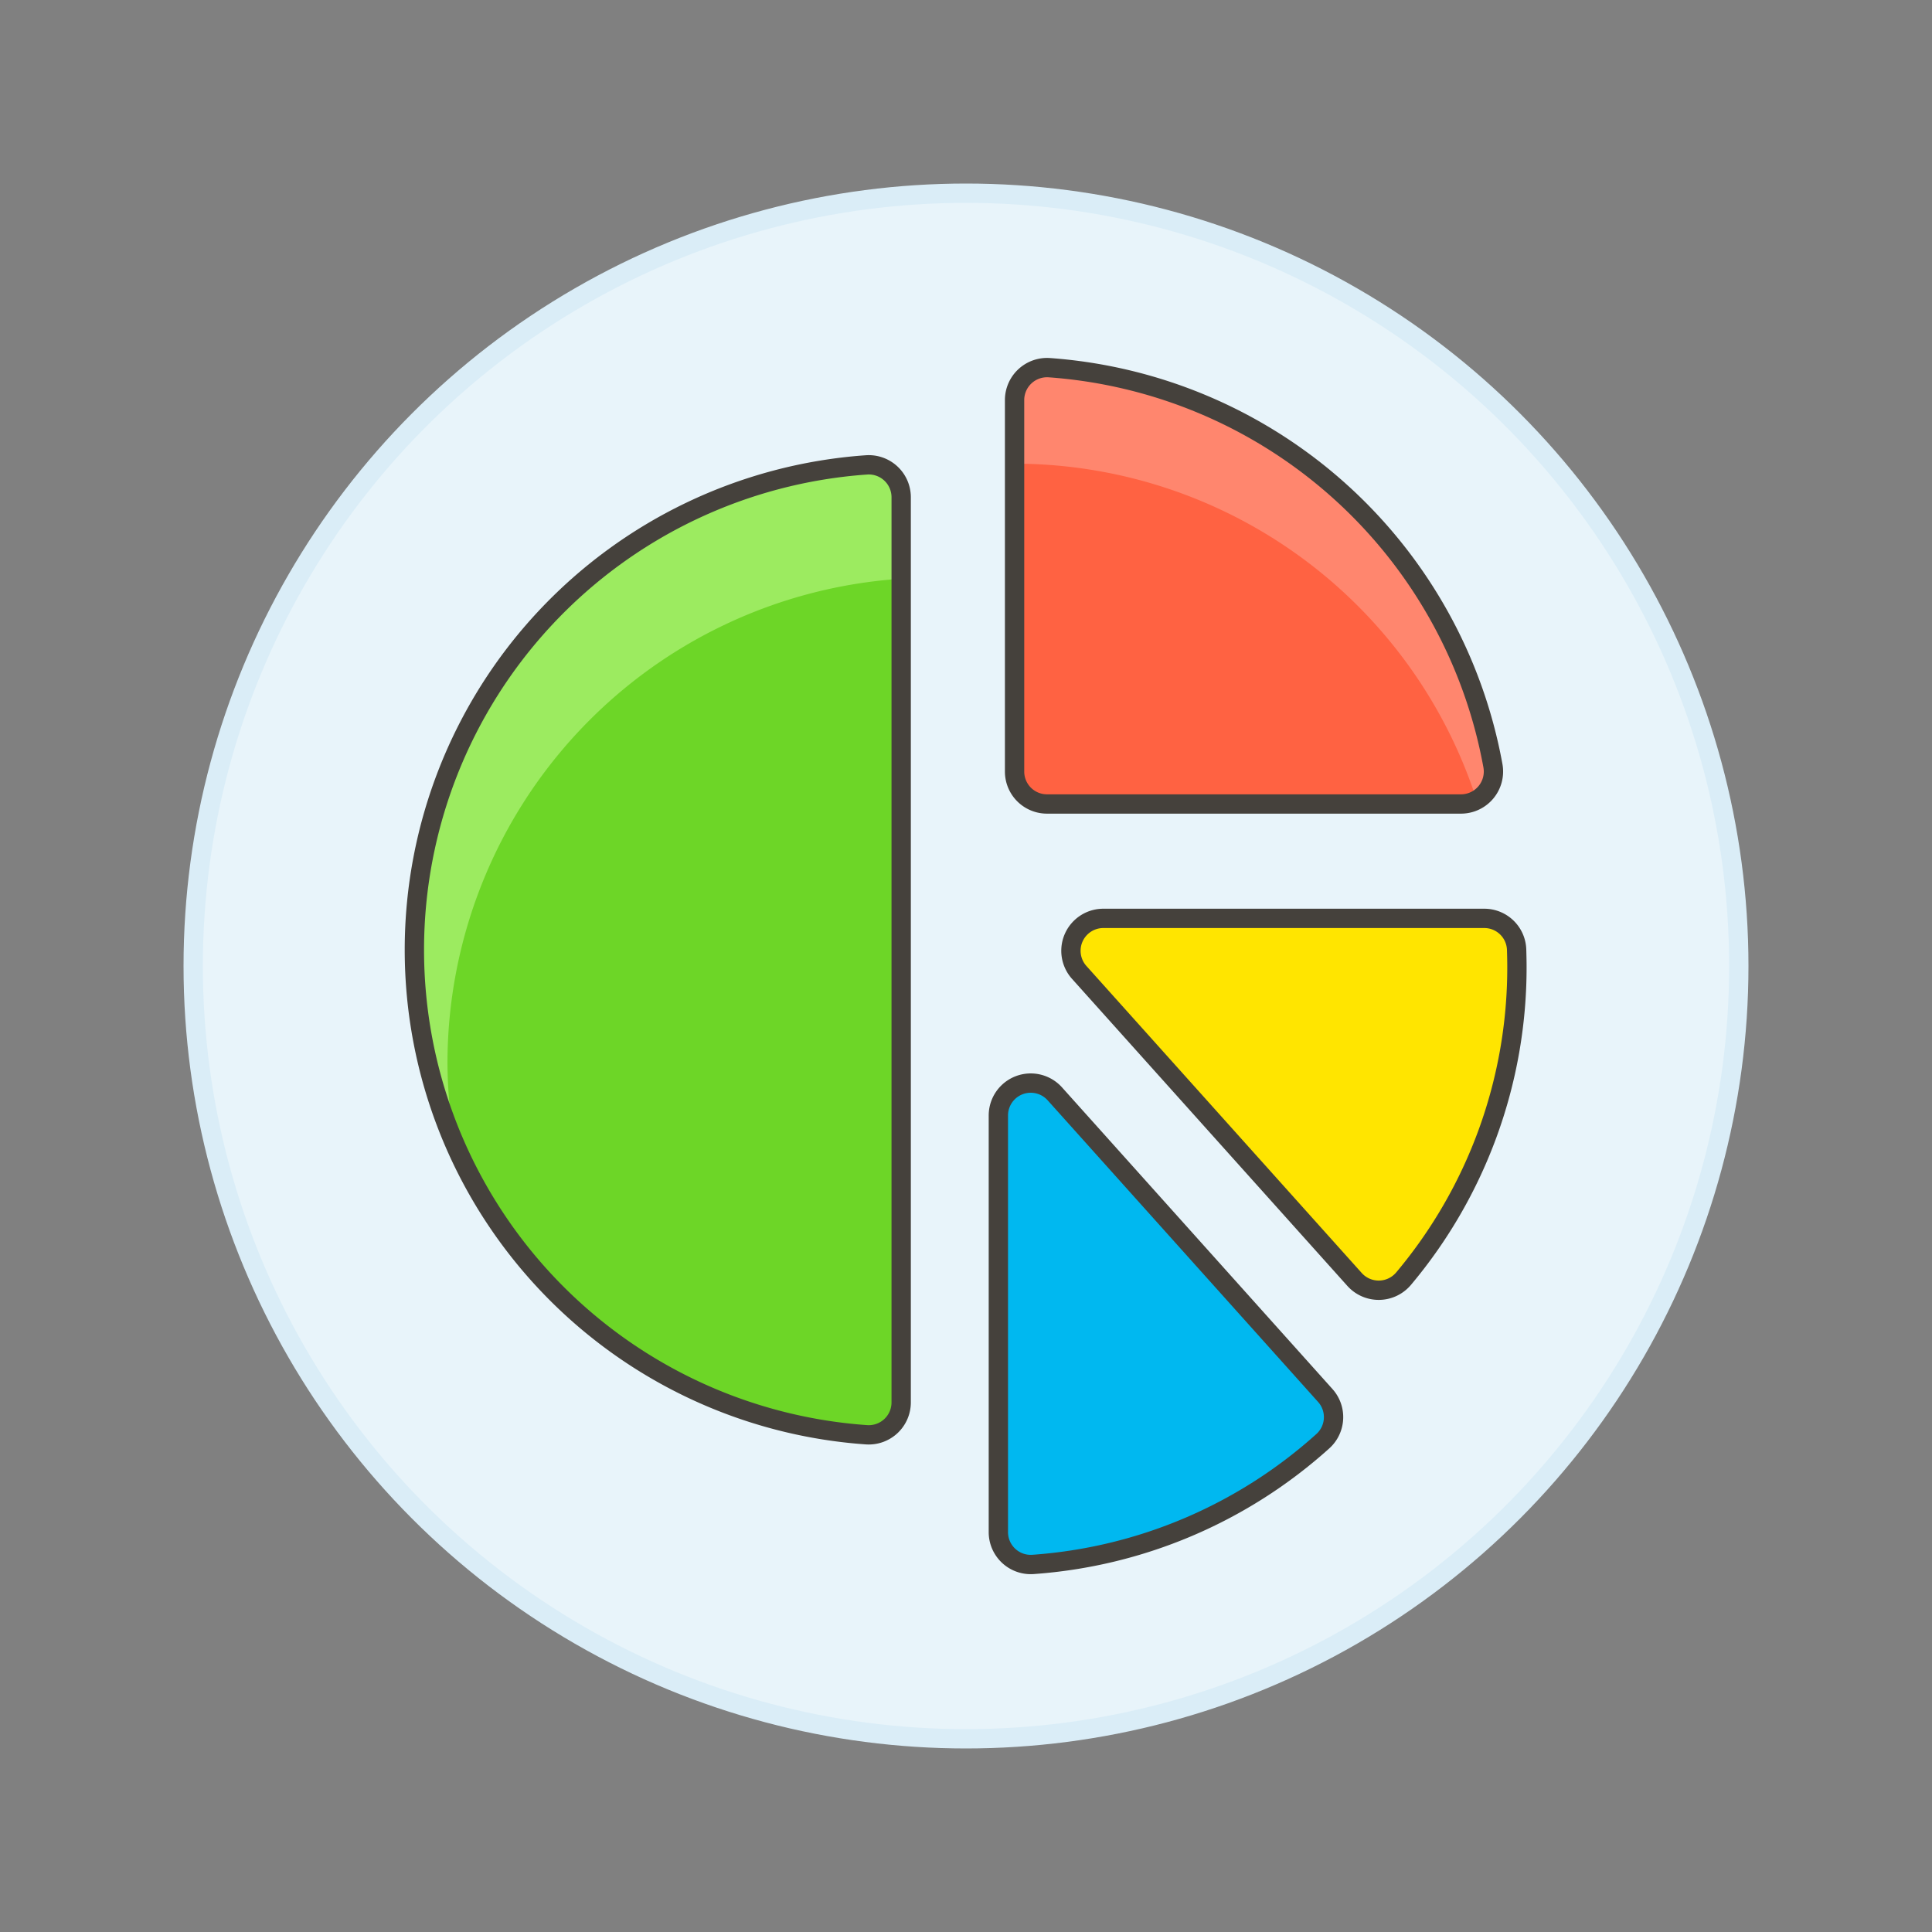
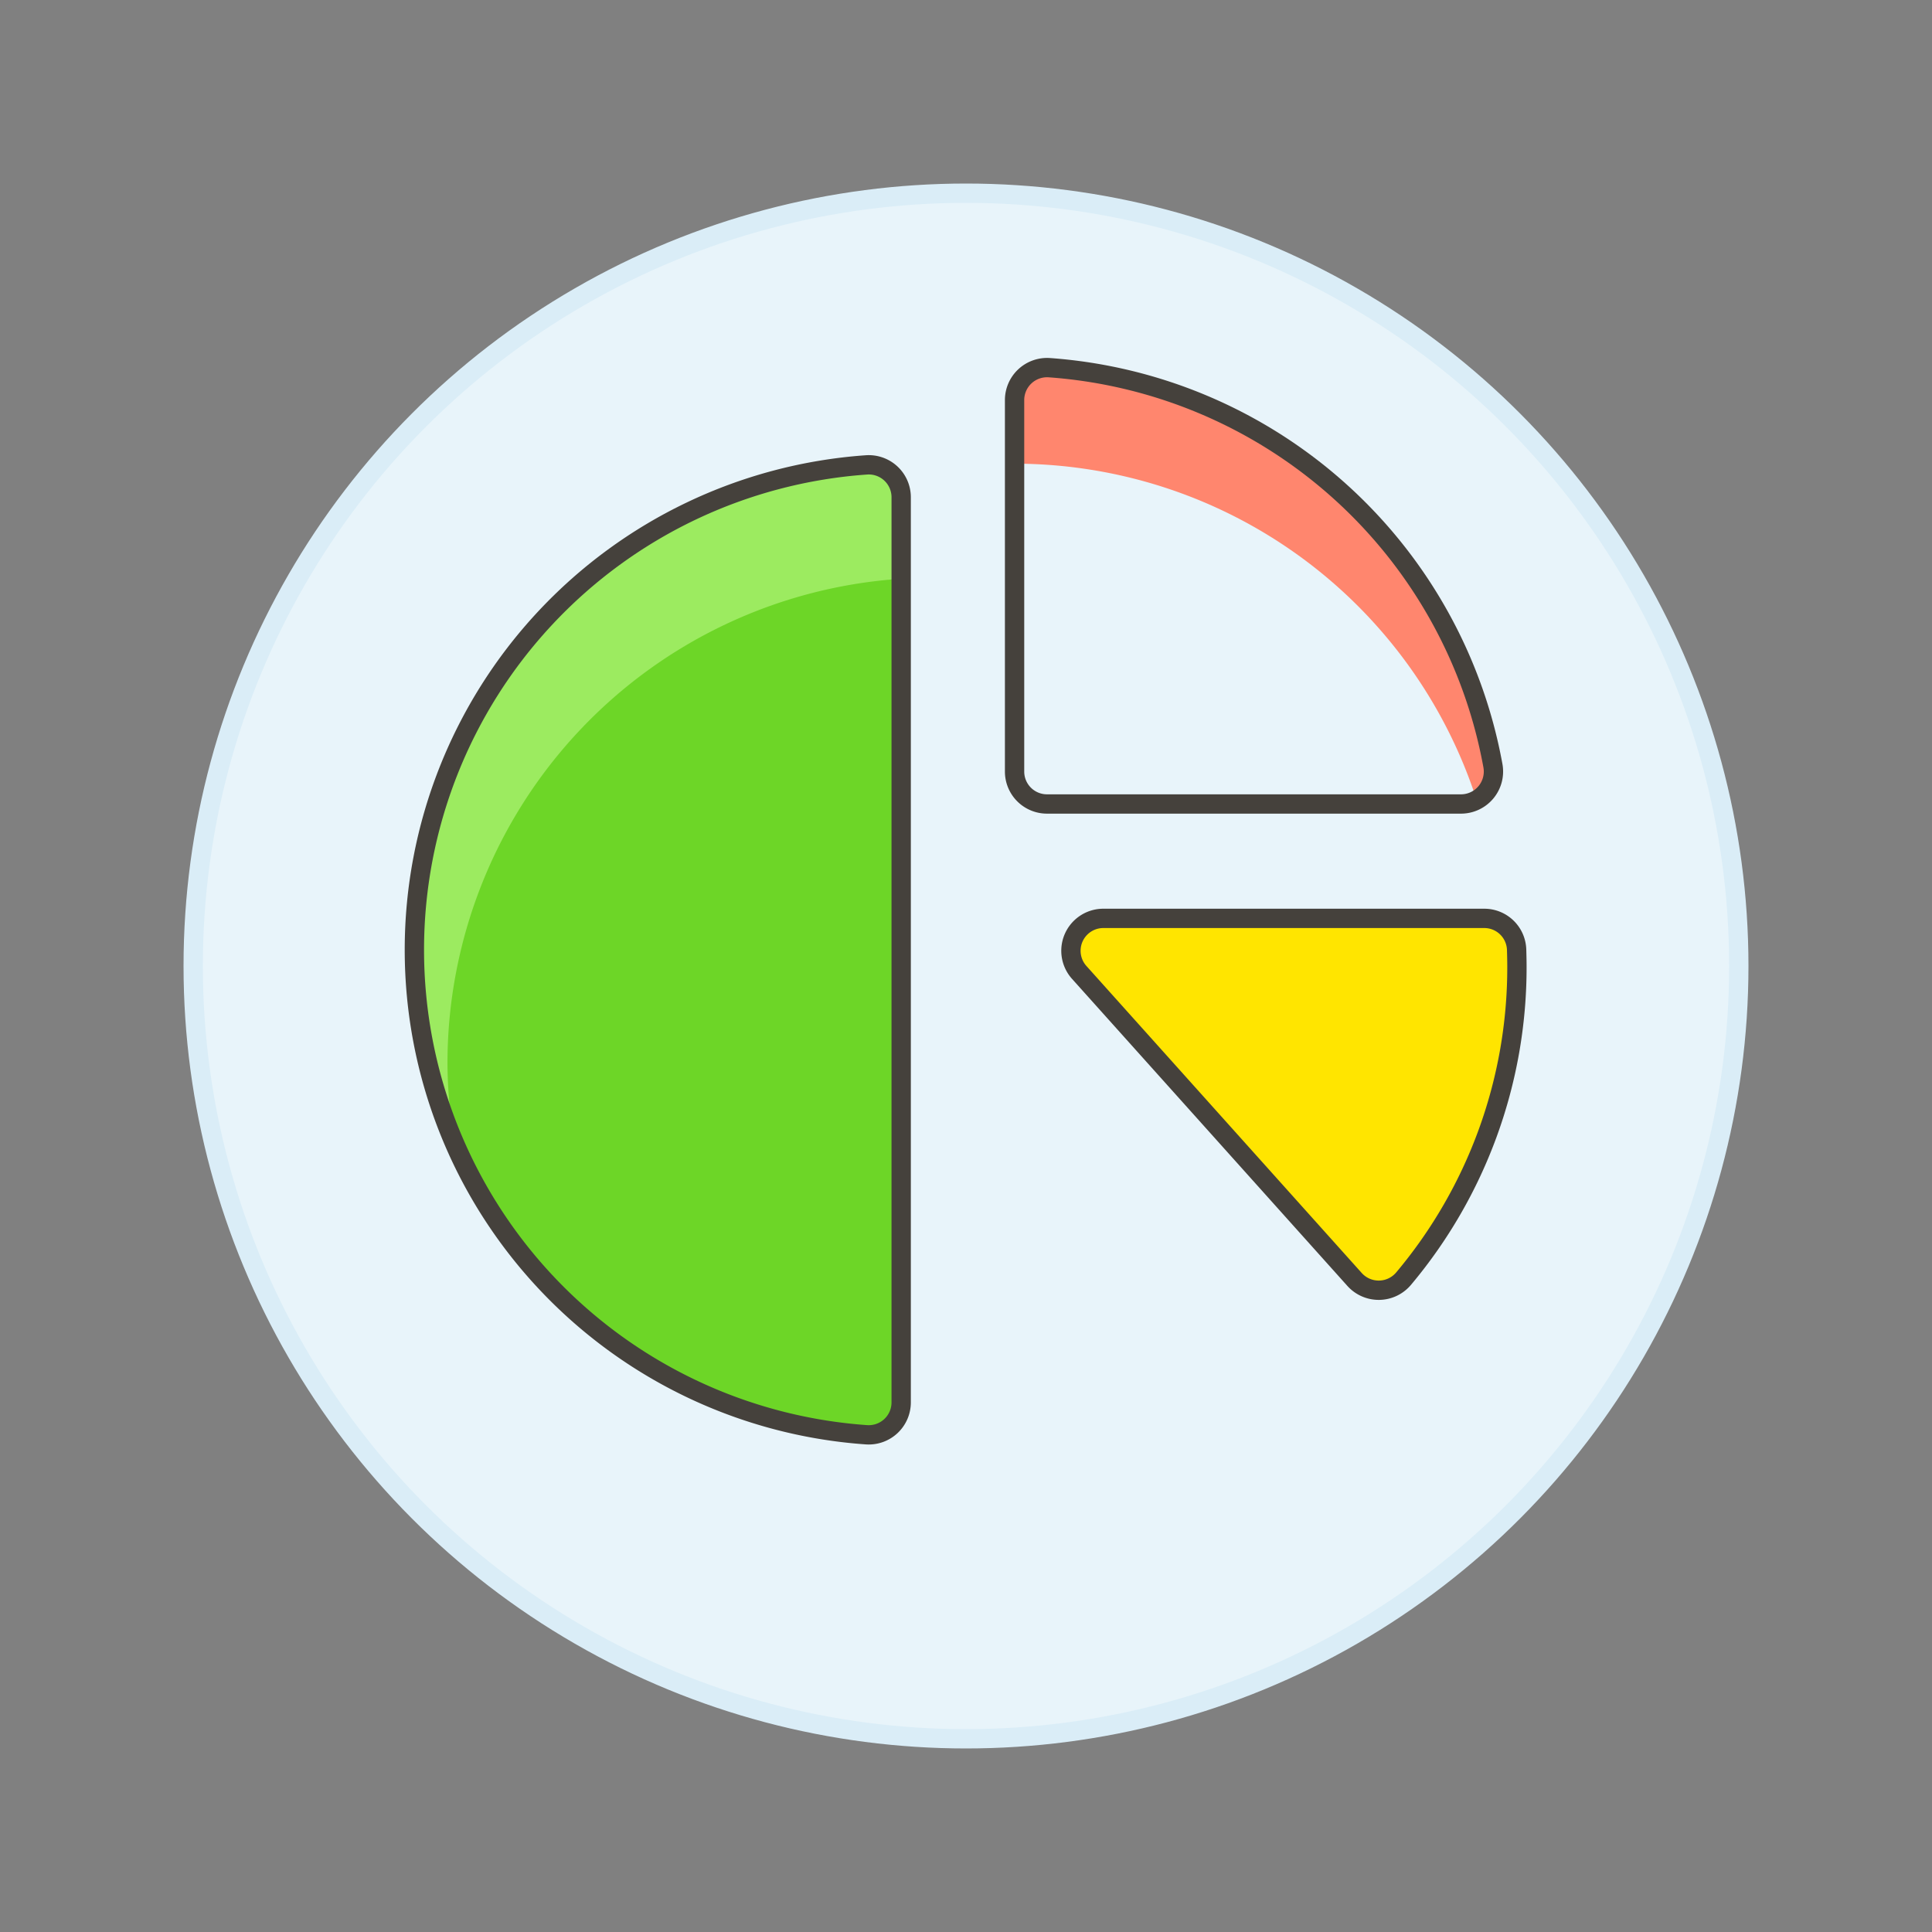
<svg xmlns="http://www.w3.org/2000/svg" viewBox="0 0 100 100">
  <rect x="0" y="0" width="100" height="100" fill="#808080" stroke="none" />
  <g class="nc-icon-wrapper">
    <defs />
    <circle class="a" cx="50" cy="50" r="40" fill="#e8f4fa" stroke="#daedf7" stroke-miterlimit="10" />
    <path class="b" d="M46.645 25.737a1.678 1.678 0 0 0-1.8-1.674 25.162 25.162 0 0 0 0 50.2 1.679 1.679 0 0 0 1.8-1.673V25.737z" style="" fill="#6dd627" />
-     <path class="c" d="M75.624 41.614a1.68 1.68 0 0 0 1.65-1.978 25.172 25.172 0 0 0-22.96-20.605 1.681 1.681 0 0 0-1.8 1.674v19.231a1.678 1.678 0 0 0 1.677 1.678z" style="" fill="#ff6242" />
    <path class="d" d="M23.161 55.032a25.142 25.142 0 0 1 23.484-25.076v-4.219a1.678 1.678 0 0 0-1.8-1.674 25.163 25.163 0 0 0-21.333 35 25.167 25.167 0 0 1-.351-4.031z" style="" fill="#9ceb60" />
    <path class="e" d="M76.428 41.4a1.656 1.656 0 0 0 .483-.388 1.673 1.673 0 0 0 .363-1.374 25.172 25.172 0 0 0-22.96-20.605 1.681 1.681 0 0 0-1.8 1.674V24a25.149 25.149 0 0 1 23.914 17.4z" style="" fill="#ff866e" />
    <path class="f" d="M75.624 41.614a1.68 1.68 0 0 0 1.65-1.978 25.172 25.172 0 0 0-22.96-20.605 1.681 1.681 0 0 0-1.8 1.674v19.231a1.678 1.678 0 0 0 1.677 1.678z" fill="none" stroke="#45413c" stroke-linecap="round" stroke-linejoin="round" />
    <path class="g" d="M78.5 49.15a1.675 1.675 0 0 0-1.677-1.615H57.112a1.677 1.677 0 0 0-1.249 2.8l14.249 15.89a1.681 1.681 0 0 0 2.536-.041 25.038 25.038 0 0 0 5.868-16.133c0-.301-.007-.602-.016-.901z" stroke="#45413c" stroke-linecap="round" stroke-linejoin="round" fill="#ffe500" />
-     <path class="f" d="M46.645 25.737a1.678 1.678 0 0 0-1.8-1.674 25.162 25.162 0 0 0 0 50.2 1.679 1.679 0 0 0 1.8-1.673V25.737z" fill="none" stroke="#45413c" stroke-linecap="round" stroke-linejoin="round" />
-     <path class="h" d="M54.6 56.619a1.676 1.676 0 0 0-2.925 1.12V79.3a1.675 1.675 0 0 0 1.8 1.674 25.053 25.053 0 0 0 14.993-6.376 1.677 1.677 0 0 0 .128-2.368z" stroke="#45413c" stroke-linecap="round" stroke-linejoin="round" fill="#00b8f0" />
+     <path class="f" d="M46.645 25.737a1.678 1.678 0 0 0-1.8-1.674 25.162 25.162 0 0 0 0 50.2 1.679 1.679 0 0 0 1.8-1.673z" fill="none" stroke="#45413c" stroke-linecap="round" stroke-linejoin="round" />
  </g>
</svg>